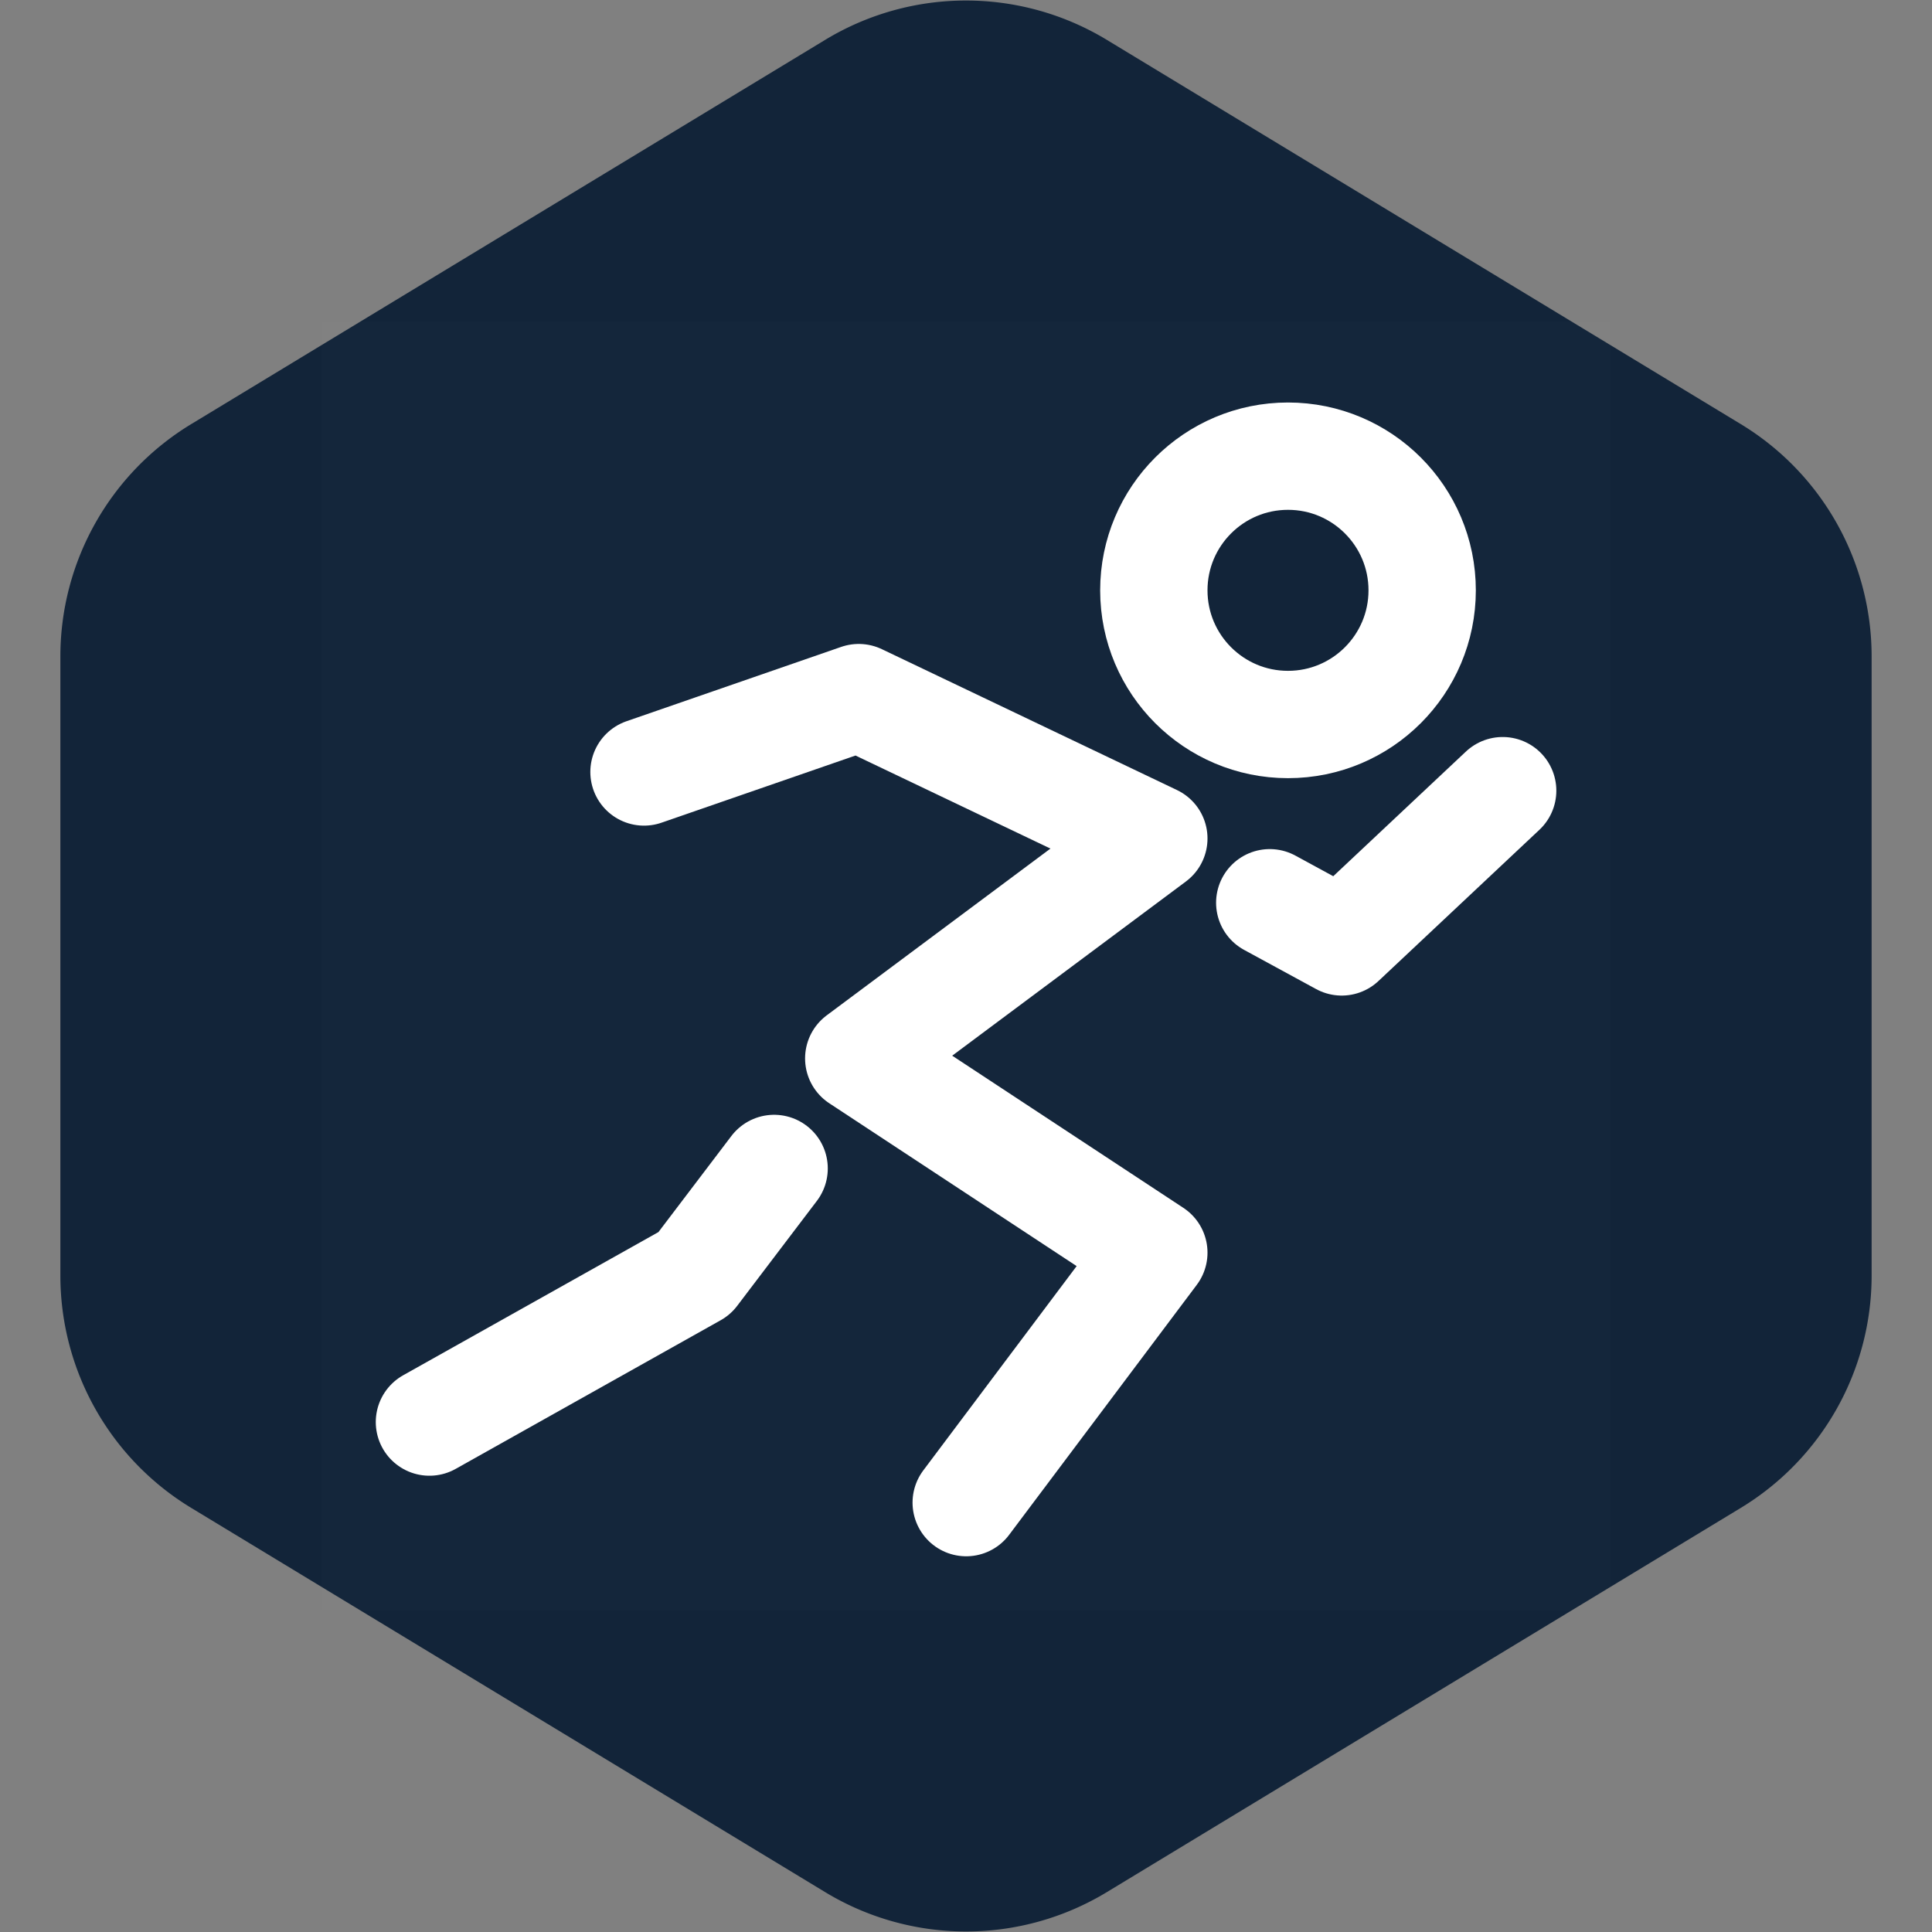
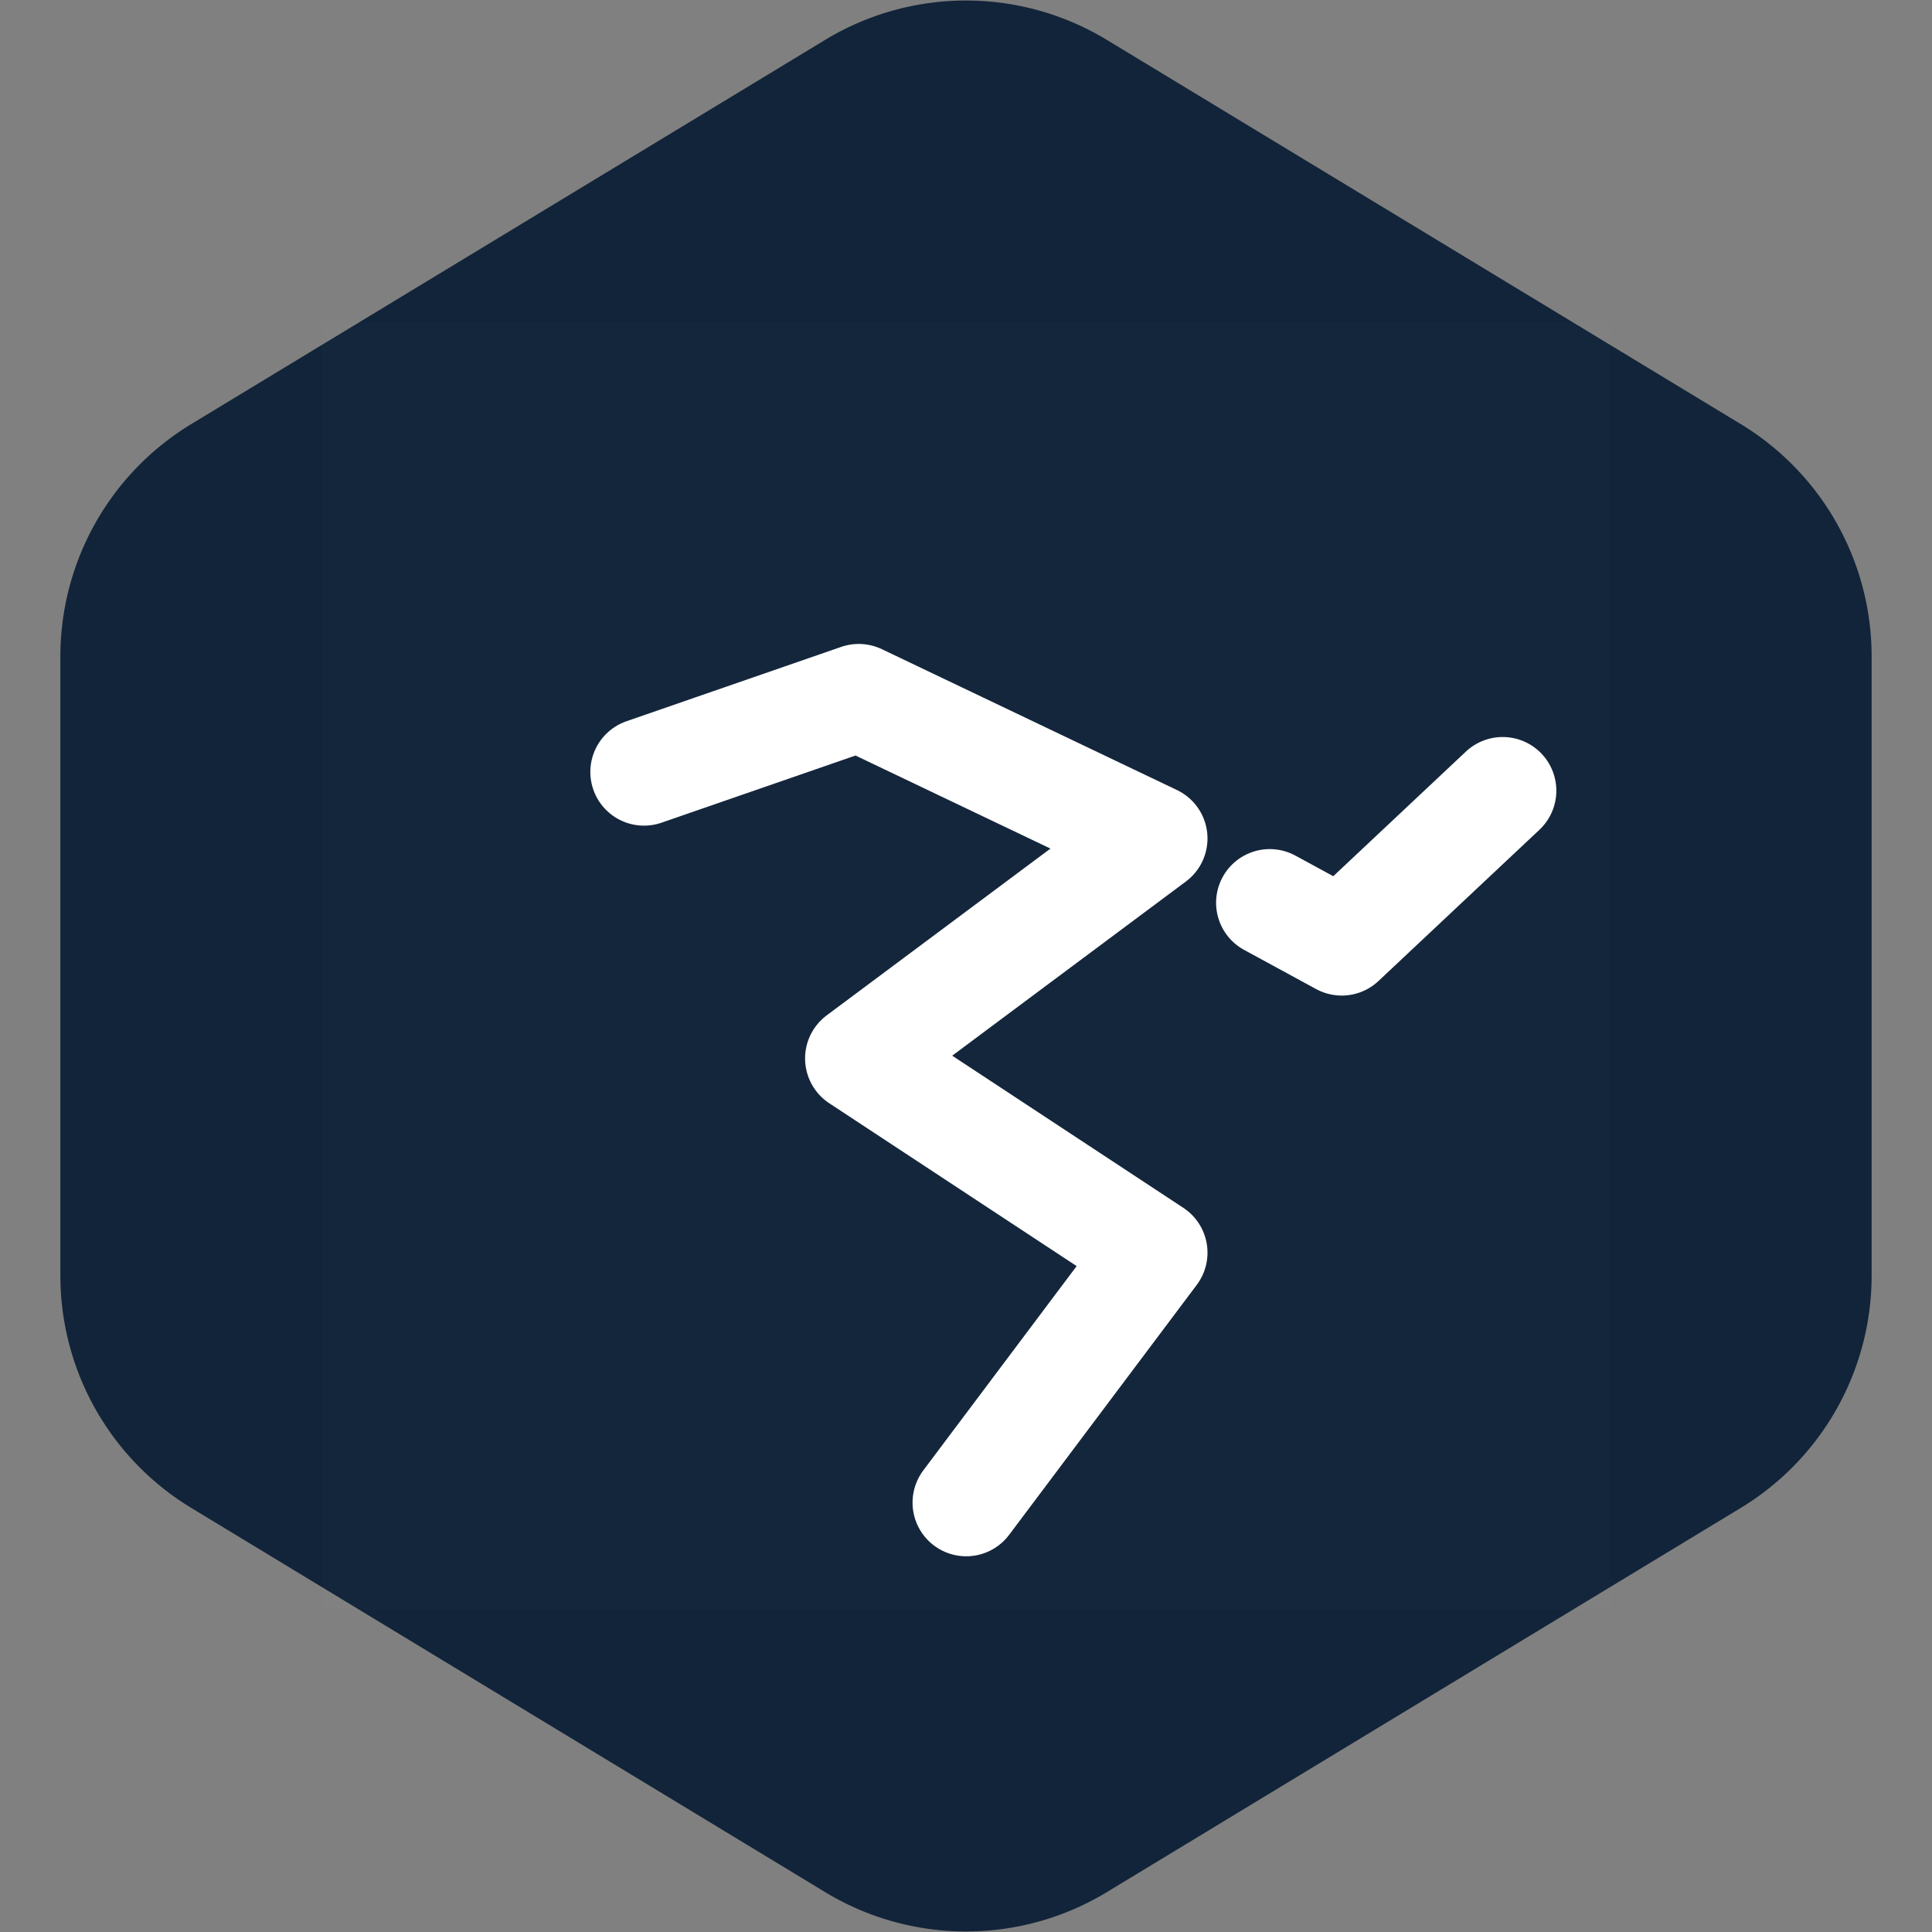
<svg xmlns="http://www.w3.org/2000/svg" width="256px" height="256px" viewBox="-12 -12 72.00 72.00" fill="none">
  <rect x="-12" y="-12" width="72.00" height="72.00" fill="#808080" stroke="none" />
  <g id="SVGRepo_bgCarrier" stroke-width="0">
-     <path transform="translate(-12, -12), scale(4.5)" fill="#122439" d="M9.166.33a2.25 2.25 0 00-2.332 0l-5.25 3.182A2.25 2.25 0 00.5 5.436v5.128a2.25 2.25 0 001.084 1.924l5.25 3.182a2.25 2.25 0 002.332 0l5.25-3.182a2.25 2.25 0 001.084-1.924V5.436a2.25 2.25 0 00-1.084-1.924L9.166.33z" />
+     <path transform="translate(-12, -12), scale(4.5)" fill="#122439" d="M9.166.33a2.25 2.25 0 00-2.332 0l-5.25 3.182A2.25 2.25 0 00.5 5.436v5.128a2.25 2.25 0 001.084 1.924l5.25 3.182a2.25 2.25 0 002.332 0l5.25-3.182a2.25 2.25 0 001.084-1.924V5.436a2.25 2.25 0 00-1.084-1.924L9.166.33" />
  </g>
  <g id="SVGRepo_tracerCarrier" stroke-linecap="round" stroke-linejoin="round" />
  <g id="SVGRepo_iconCarrier">
    <rect width="48" height="48" fill="white" fill-opacity="0.01" />
-     <path d="M36 15C38.761 15 41 12.761 41 10C41 7.239 38.761 5 36 5C33.239 5 31 7.239 31 10C31 12.761 33.239 15 36 15Z" fill="#122439" stroke="#ffffff" stroke-width="4" />
    <path d="M12 16.769L20.003 13.998L31 19.247L20.003 27.444L31 34.683L24.008 43.998" stroke="#ffffff" stroke-width="4" stroke-linecap="round" stroke-linejoin="round" />
    <path d="M35.32 21.643L38.002 23.102L44 17.466" stroke="#ffffff" stroke-width="4" stroke-linecap="round" stroke-linejoin="round" />
-     <path d="M16.849 31.545L13.879 35.457L4.004 40.996" stroke="#ffffff" stroke-width="4" stroke-linecap="round" stroke-linejoin="round" />
  </g>
</svg>